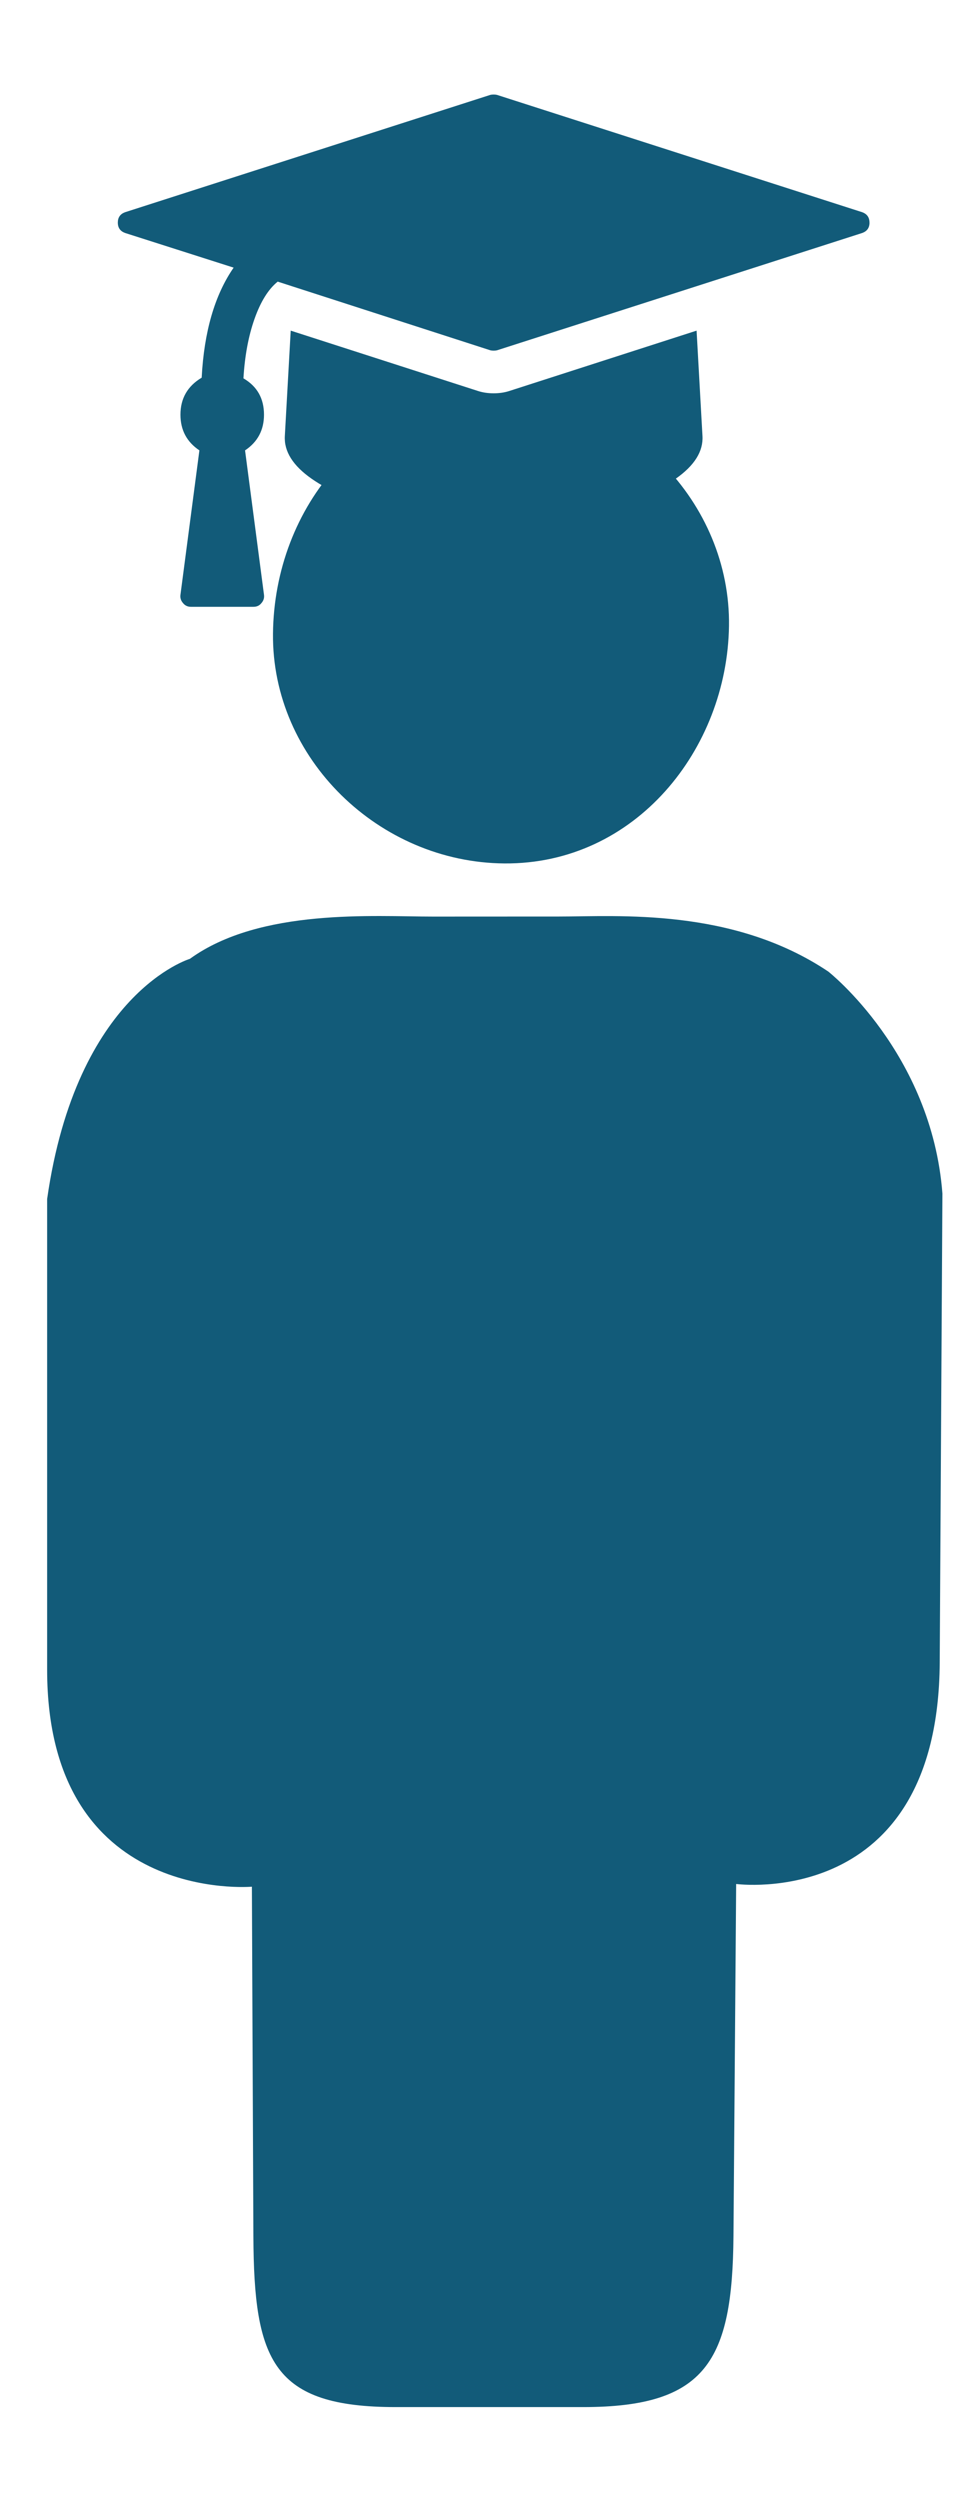
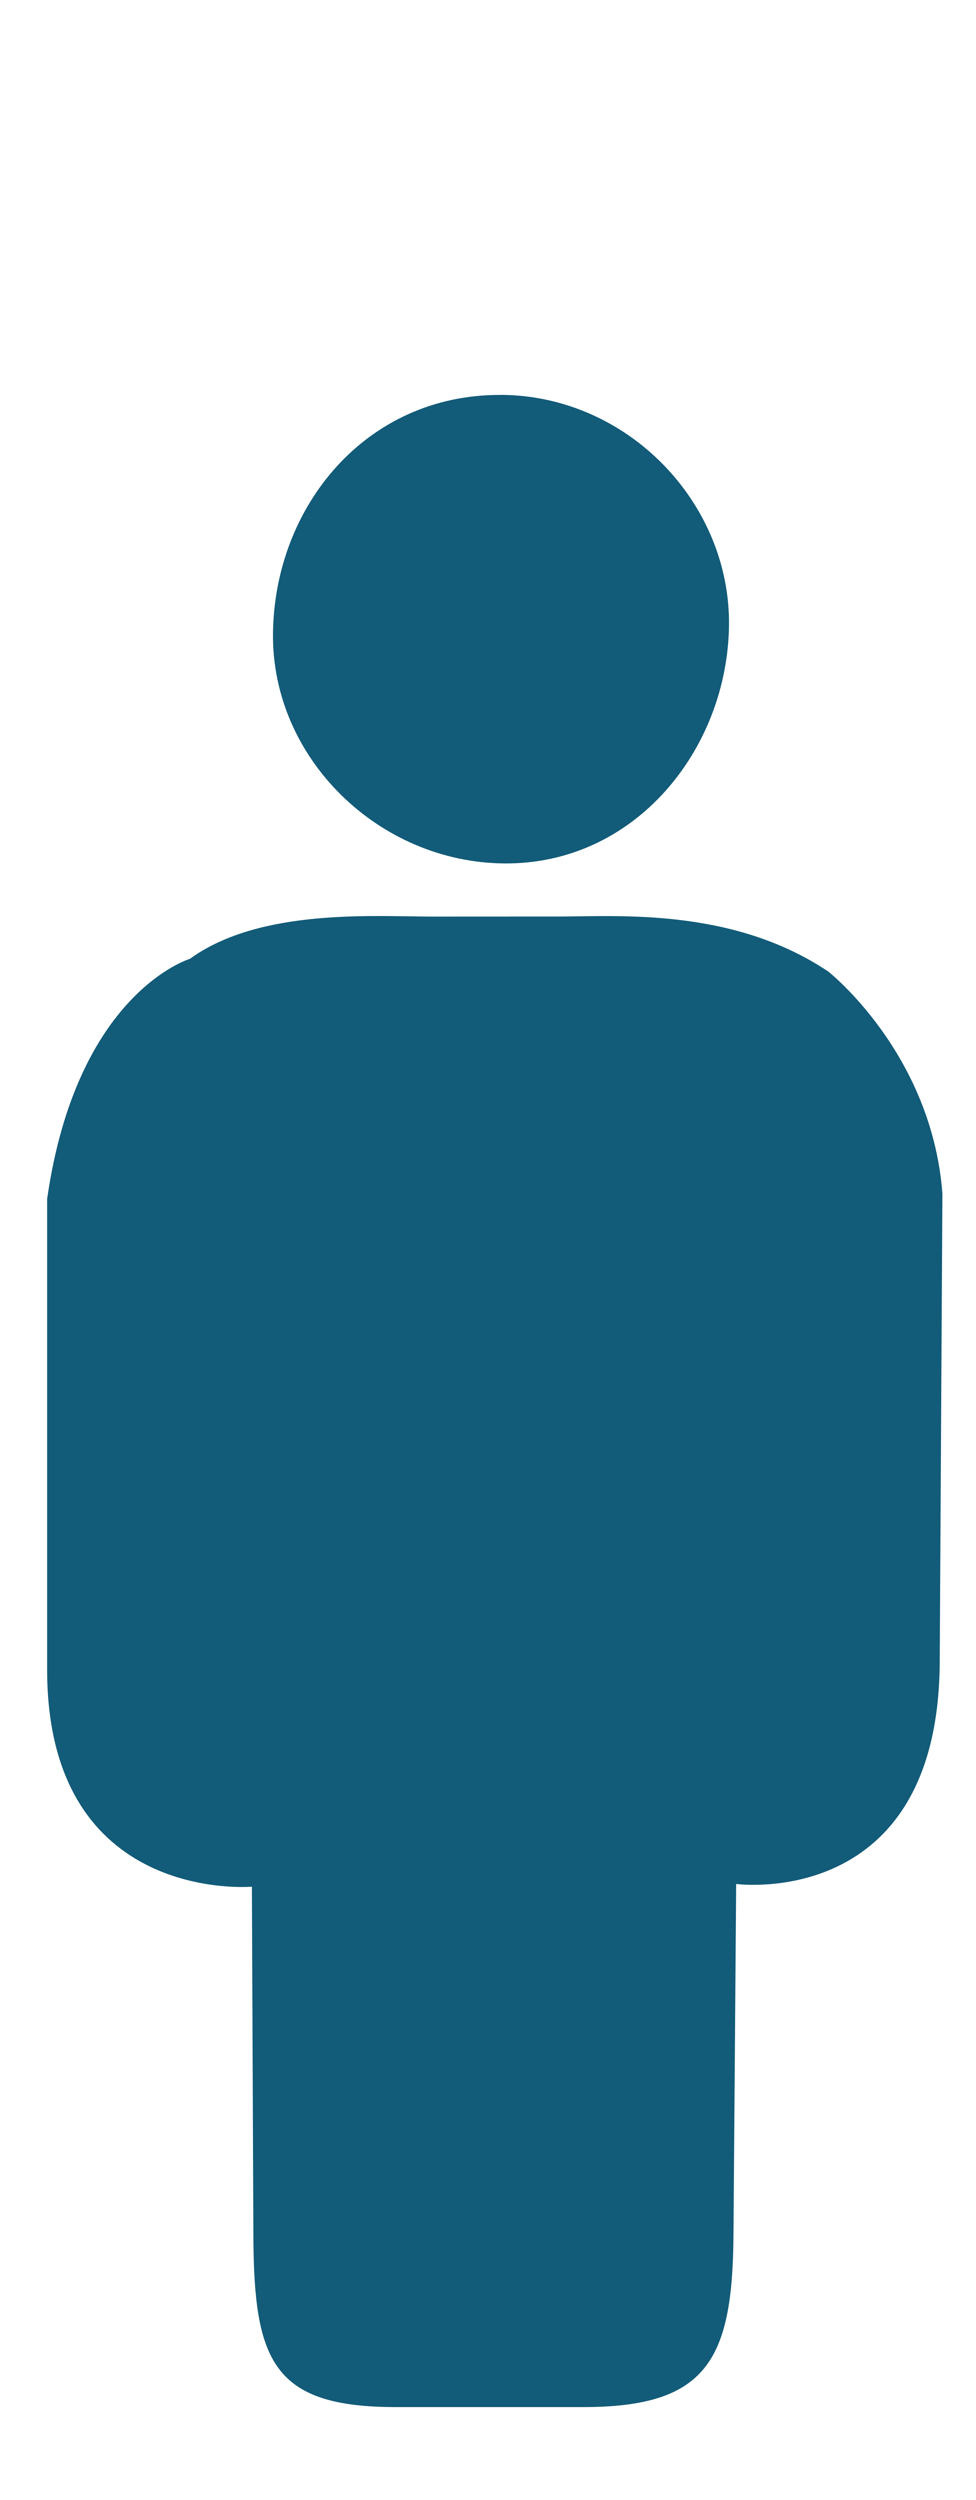
<svg xmlns="http://www.w3.org/2000/svg" xmlns:ns1="http://www.inkscape.org/namespaces/inkscape" xmlns:ns2="http://sodipodi.sourceforge.net/DTD/sodipodi-0.dtd" width="25px" height="64px" viewBox="0 0 27.361 67.013" id="bimetrical-icon-person" version="1.1" ns1:version="1.0rc1 (09960d6, 2020-04-09)" ns2:docname="mentee.svg" ns1:export-filename="/Users/sstoppel/Desktop/person.svg.png" ns1:export-xdpi="100" ns1:export-ydpi="100">
  <title id="bimetrical_icon_person">bimetrical icon person</title>
  <defs id="defs-bimetrical-icon-person" />
  <ns2:namedview id="base" pagecolor="#ffffff" bordercolor="#666666" borderopacity="1.0" ns1:pageopacity="0.0" ns1:pageshadow="2" ns1:zoom="3.959798" ns1:cx="4.749679" ns1:cy="42.979625" ns1:document-units="px" showgrid="false" fit-margin-top="0.3" fit-margin-left="0.3" fit-margin-right="0.3" fit-margin-bottom="0.3" ns1:snap-grids="true" ns1:snap-to-guides="true" ns1:snap-bbox="true" ns1:snap-intersection-paths="true" ns1:object-nodes="true" ns1:snap-smooth-nodes="true" ns1:snap-midpoints="true" units="mm" ns1:window-width="1526" ns1:window-height="702" ns1:window-x="0" ns1:window-y="23" ns1:window-maximized="0" ns1:current-layer="bimetrical-layer-1" ns1:document-rotation="0" />
  <g ns1:label="Layer 1" ns1:groupmode="layer" id="bimetrical-layer-1" transform="translate(-645.14,-605.531)">
    <g style="fill:#125b79;fill-opacity:1" id="g845">
      <g transform="matrix(1.675,0,0,1.694,-436.046,-523.508)" id="g904" style="fill:#125b79;fill-opacity:1">
        <path id="bimetrical-path-person" style="opacity:1;fill:#125b79;fill-opacity:1;stroke:none;stroke-width:5;stroke-linecap:butt;stroke-linejoin:miter;stroke-miterlimit:4;stroke-dasharray:none;stroke-dashoffset:0;stroke-opacity:1" d="m 653.86,672.13 c -2.257,-0.007 -3.786,1.851 -3.807,3.949 -0.021,2.067 1.777,3.785 3.874,3.8 2.194,0.016 3.728,-1.891 3.758,-3.927 0.03,-2.034 -1.695,-3.816 -3.825,-3.823 z m -1.127,8.628 c -0.981,0 -2.894,-0.144 -4.071,0.699 v 0 c 0,0 -1.895,0.557 -2.389,3.972 v 7.785 c 0,3.889 3.427,3.589 3.427,3.589 v 0 l 0.025,5.777 c 0.009,2.063 0.321,2.83 2.383,2.83 h 3.135 c 2.063,0 2.501,-0.767 2.517,-2.83 l 0.045,-5.822 v 0 c 0,0 3.383,0.449 3.407,-3.663 l 0.045,-7.756 c -0.179,-2.326 -1.909,-3.671 -1.909,-3.671 v 0 c -1.601,-1.062 -3.525,-0.911 -4.506,-0.911 z" ns1:connector-curvature="0" ns2:nodetypes="sssssscscsscsssscsscscss" />
      </g>
-       <path style="fill:#125b79;fill-opacity:1;stroke-width:0.009" ns1:connector-curvature="0" d="m 664.668,613.279 0.165,2.953 q 0.037,0.645 -0.75,1.196 -0.787,0.551 -2.15,0.874 -1.363,0.322 -2.954,0.322 -1.592,0 -2.954,-0.322 -1.363,-0.322 -2.15,-0.874 -0.787,-0.551 -0.75,-1.196 l 0.165,-2.953 5.25,1.691 q 0.201,0.065 0.439,0.065 0.238,0 0.439,-0.065 z m 4.848,-3.027 q 0,0.215 -0.201,0.29 l -10.244,3.289 q -0.037,0.009 -0.091,0.009 -0.055,0 -0.091,-0.009 l -5.964,-1.925 q -0.393,0.318 -0.649,1.042 -0.256,0.724 -0.311,1.668 0.576,0.336 0.576,1.018 0,0.645 -0.531,1 l 0.531,4.046 q 0.018,0.131 -0.073,0.234 -0.082,0.103 -0.22,0.103 h -1.756 q -0.137,0 -0.22,-0.103 -0.091,-0.103 -0.073,-0.234 l 0.531,-4.046 q -0.531,-0.355 -0.531,-1 0,-0.682 0.595,-1.037 0.101,-1.934 0.896,-3.083 l -3.046,-0.972 q -0.201,-0.075 -0.201,-0.29 0,-0.215 0.201,-0.29 l 10.244,-3.289 q 0.037,-0.009 0.091,-0.009 0.055,0 0.091,0.009 l 10.244,3.289 q 0.201,0.075 0.201,0.29 z" id="path986" />
    </g>
  </g>
</svg>